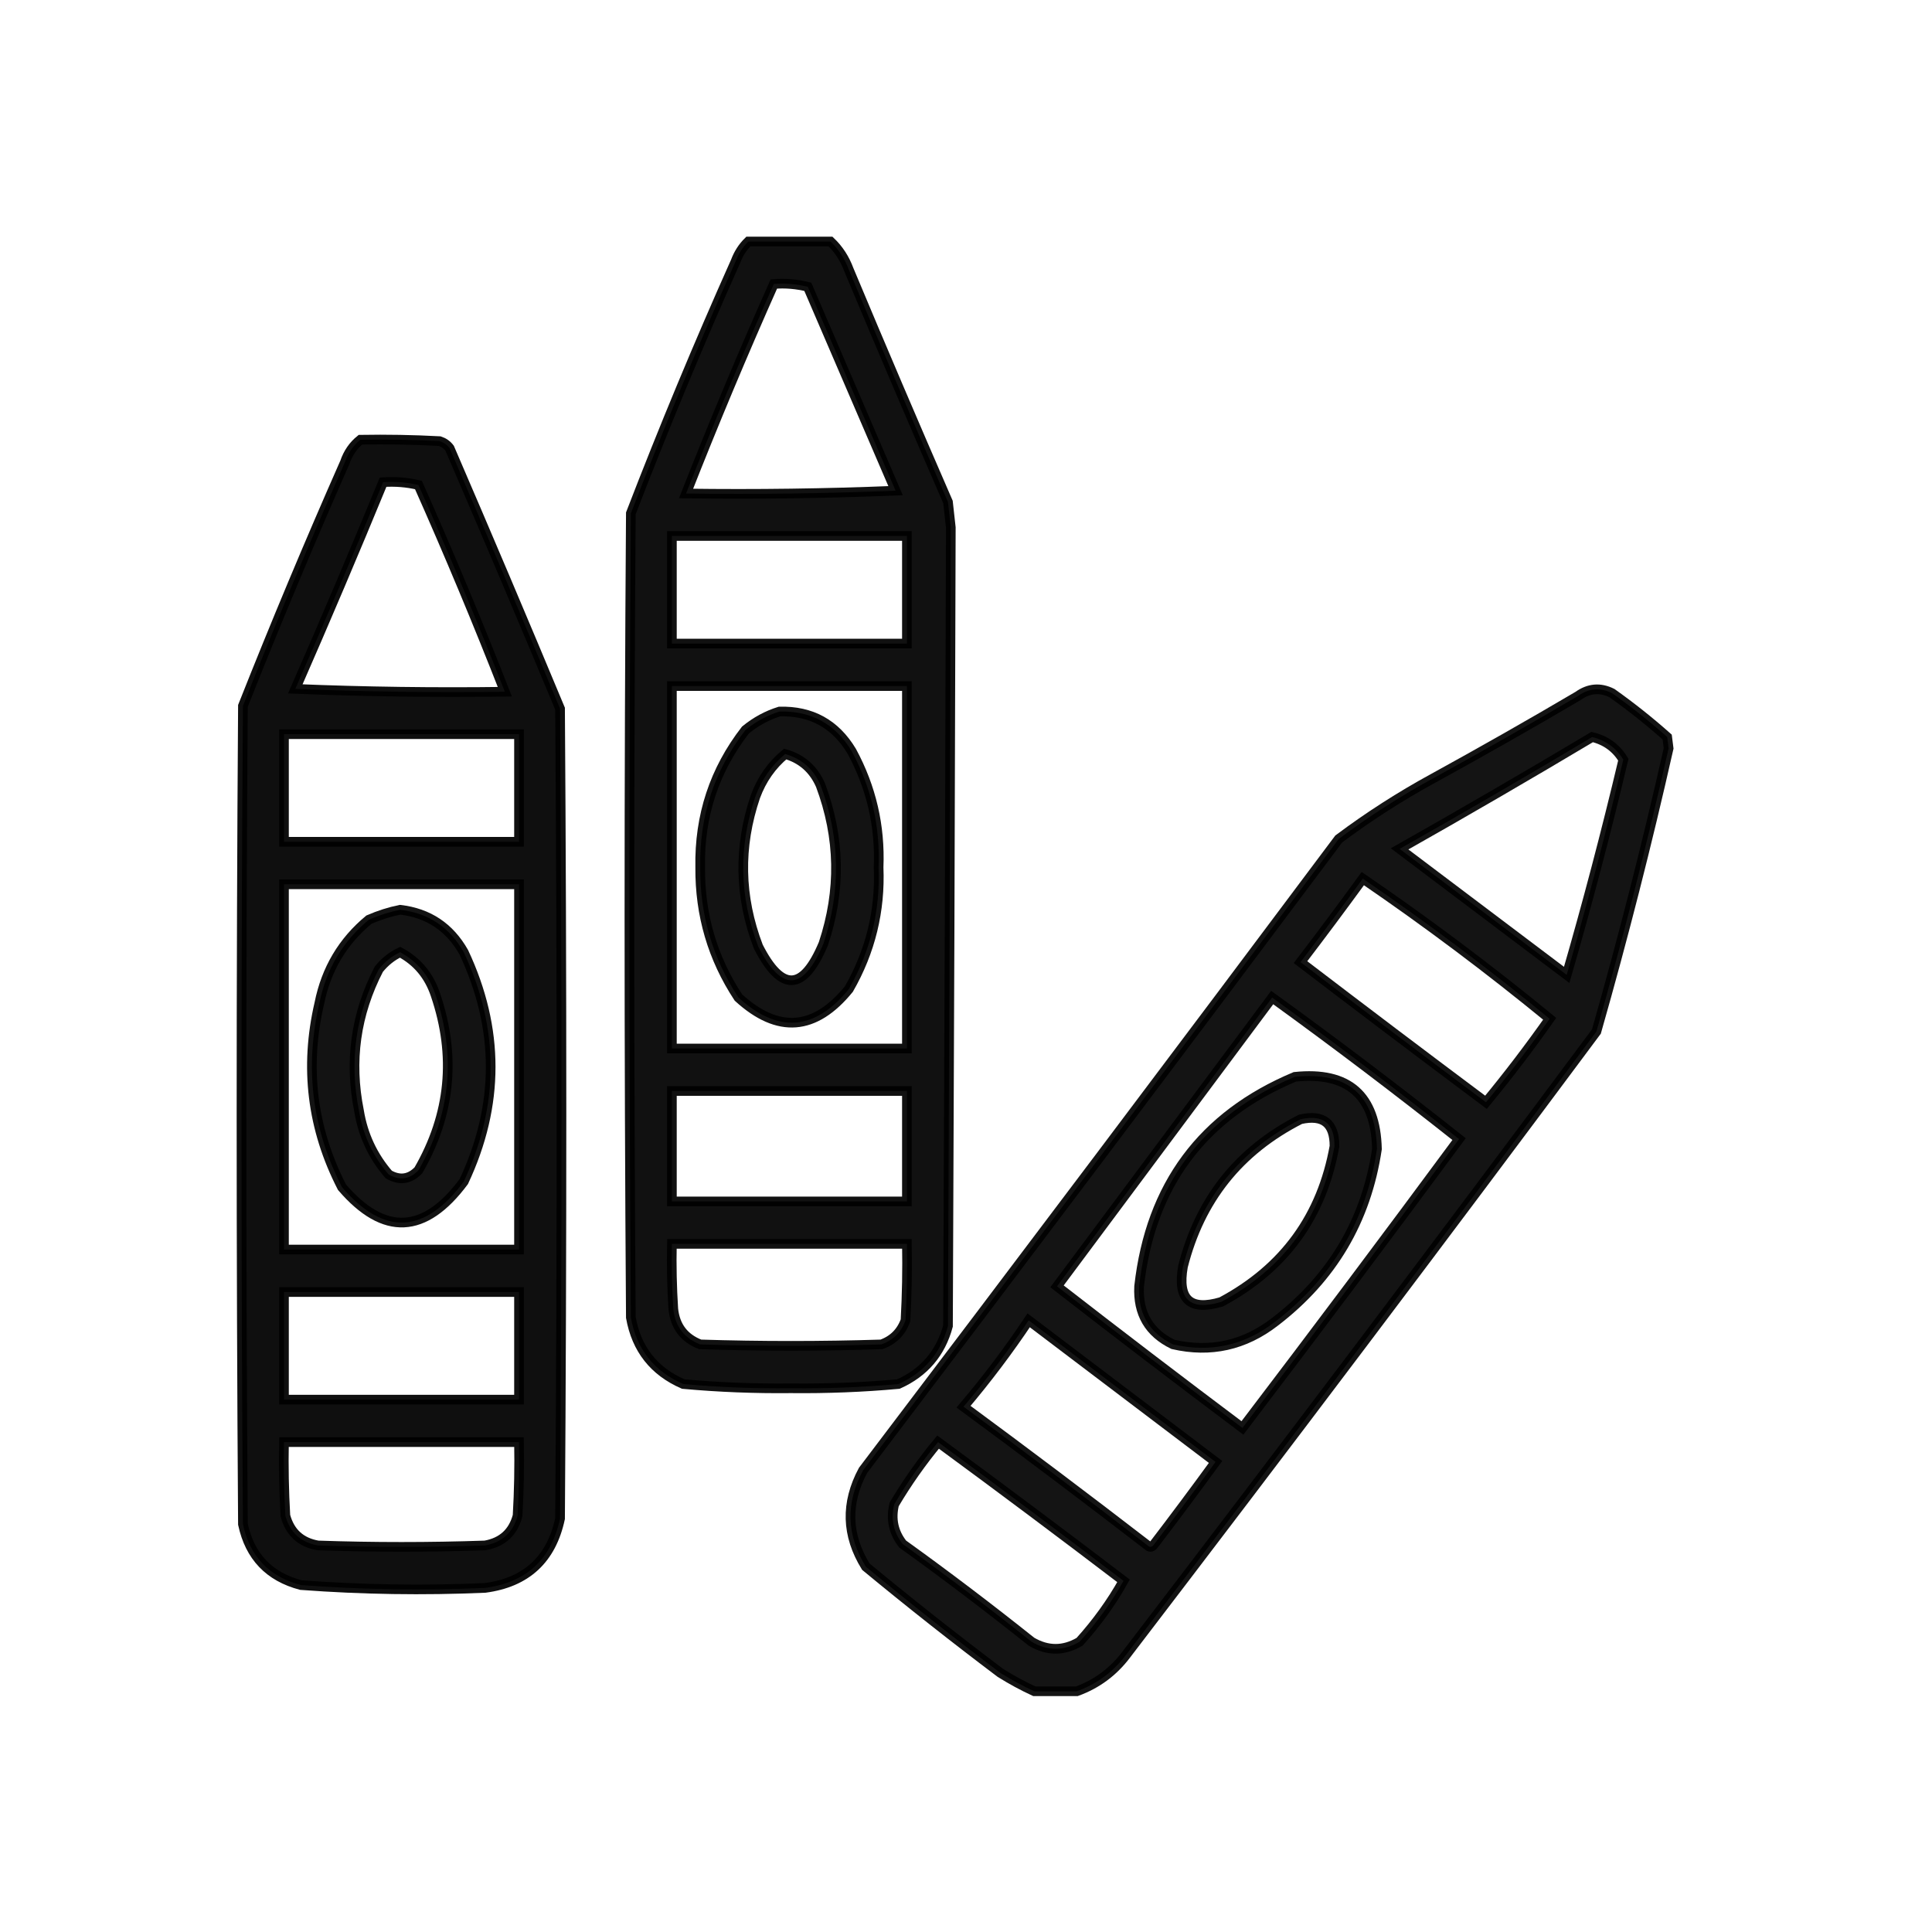
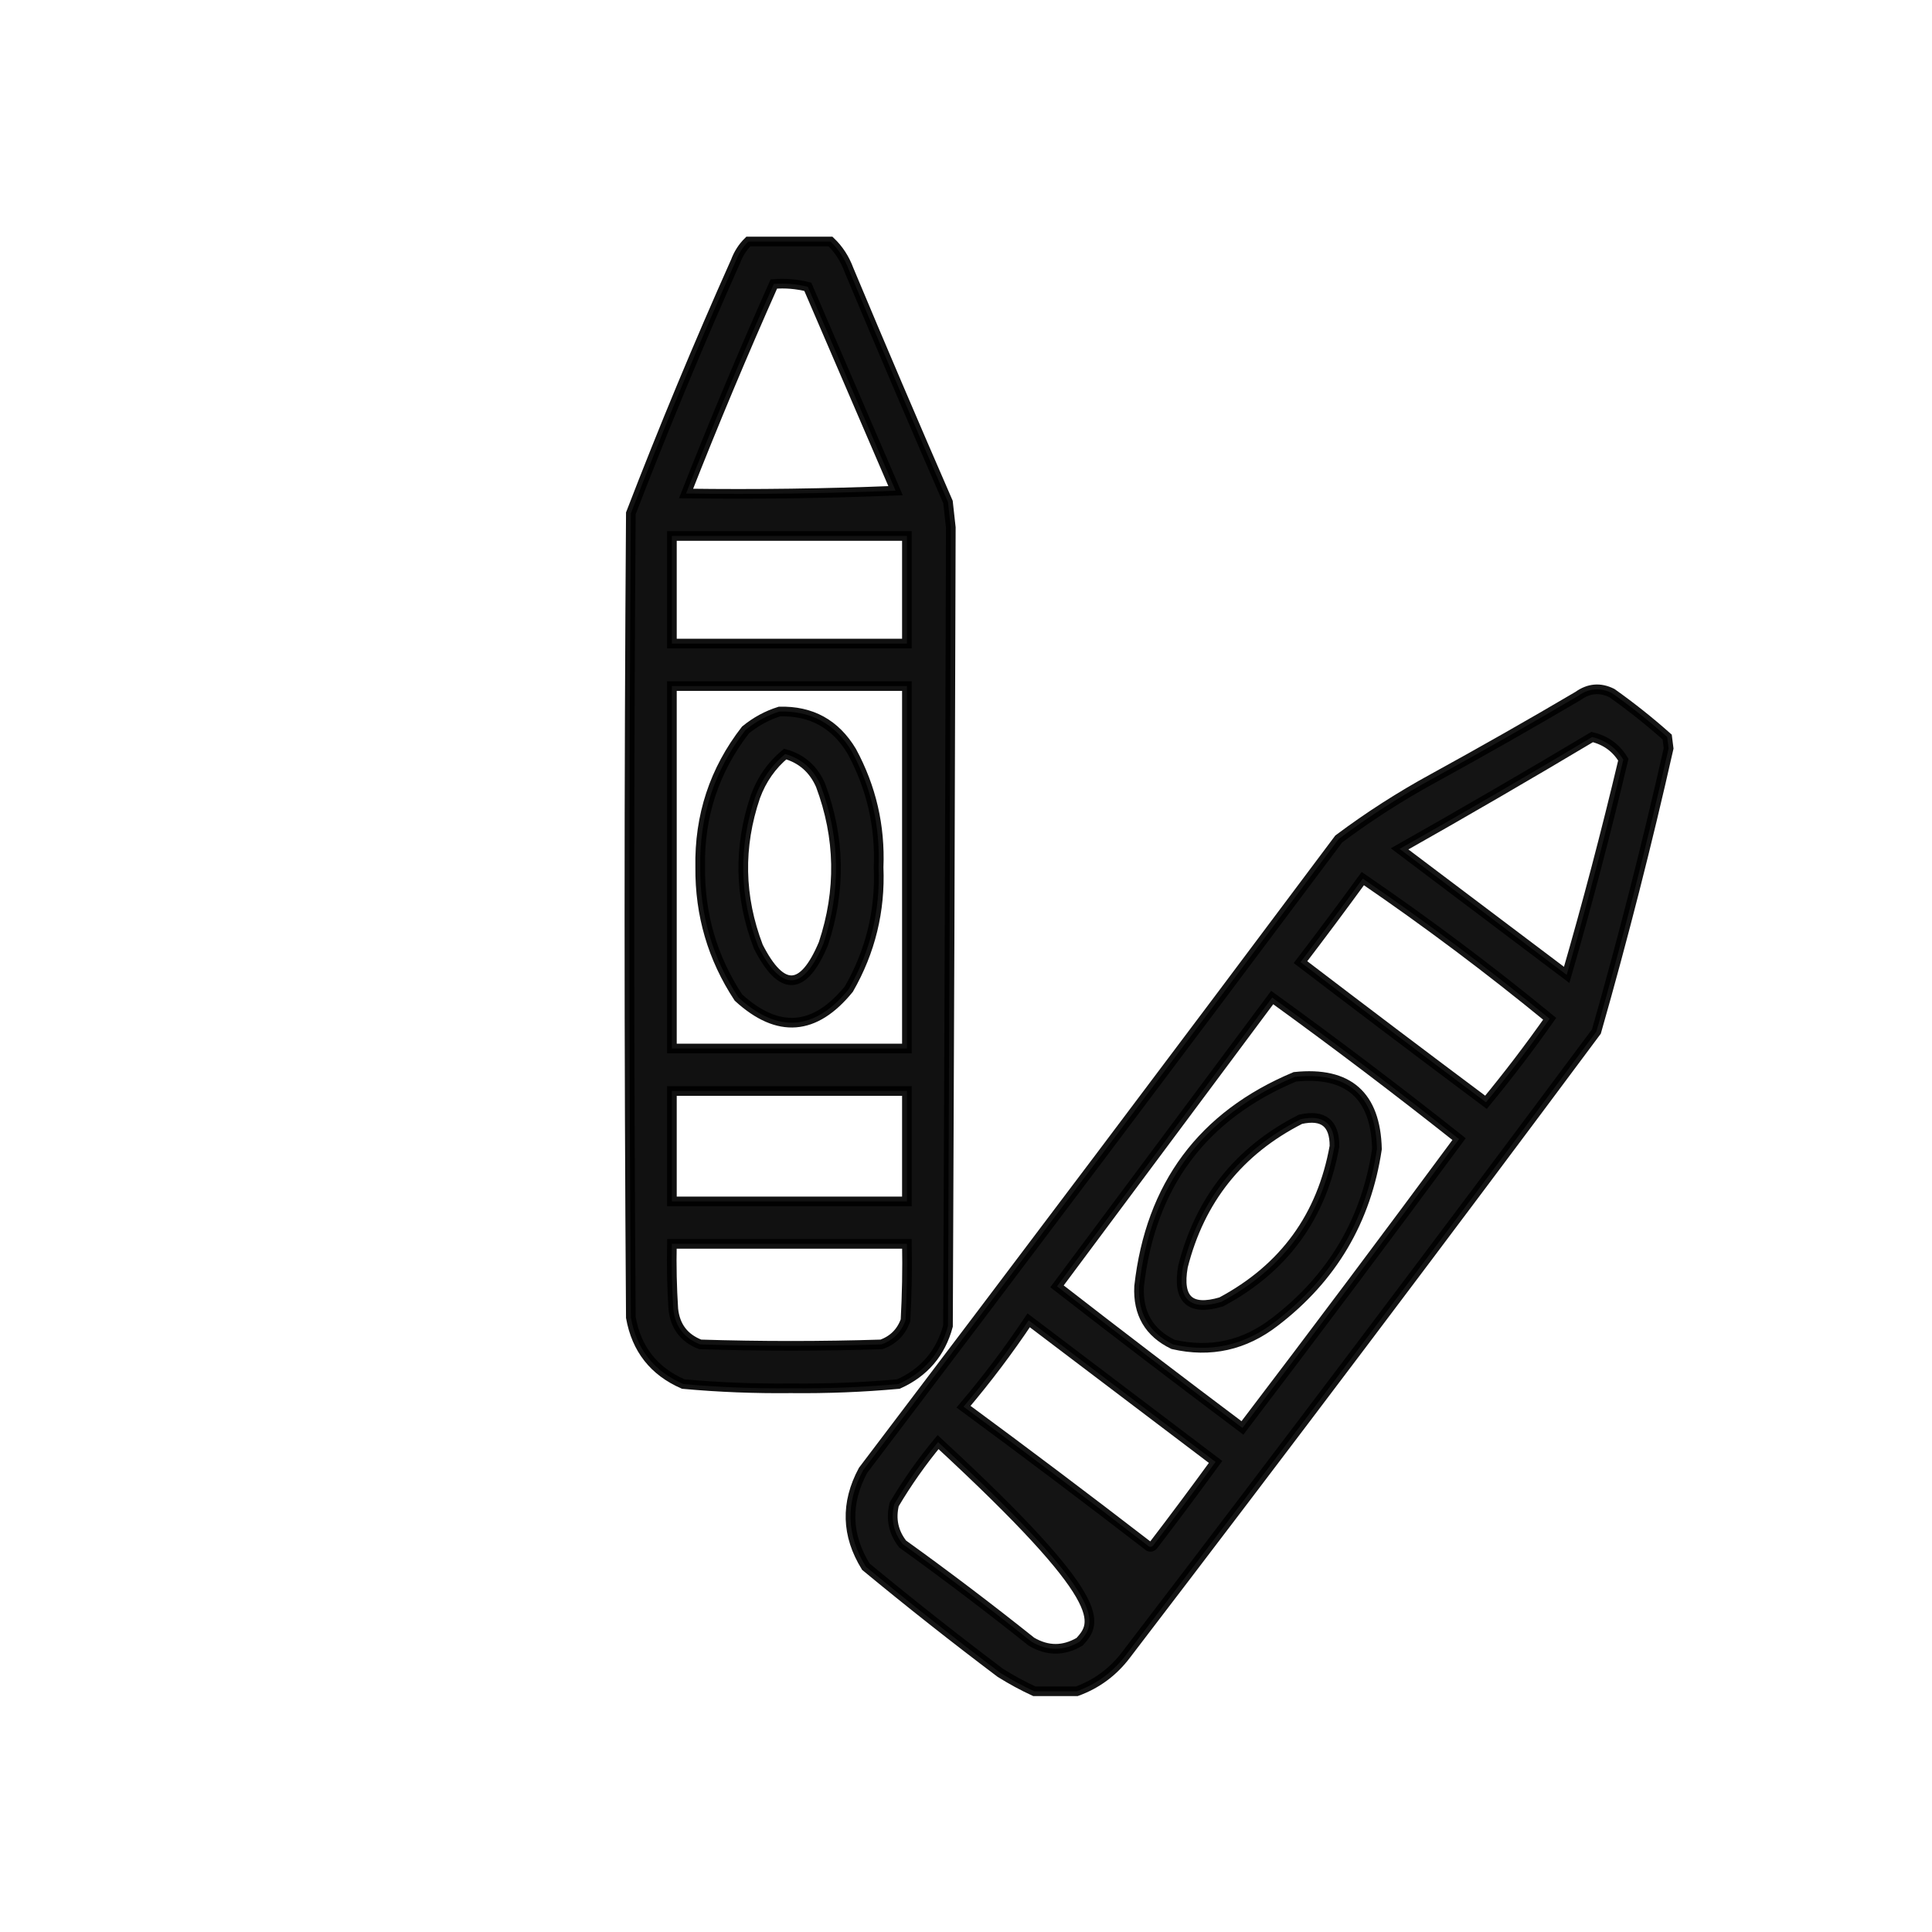
<svg xmlns="http://www.w3.org/2000/svg" width="80" height="80" viewBox="0 0 80 80" fill="none">
  <path opacity="0.932" fill-rule="evenodd" clip-rule="evenodd" d="M30.988 10C32.121 10 33.254 10 34.388 10C34.725 10.319 34.979 10.71 35.15 11.172C36.495 14.387 37.863 17.592 39.254 20.787C39.293 21.139 39.332 21.491 39.371 21.842C39.343 32.863 39.304 43.885 39.254 54.907C38.952 56.029 38.268 56.831 37.202 57.31C35.724 57.444 34.239 57.502 32.746 57.486C31.253 57.502 29.768 57.444 28.291 57.31C27.078 56.781 26.355 55.863 26.122 54.555C26.043 43.455 26.043 32.356 26.122 21.256C27.476 17.741 28.922 14.262 30.46 10.821C30.578 10.504 30.754 10.23 30.988 10ZM32.043 11.759C32.518 11.721 32.987 11.76 33.45 11.876C34.661 14.69 35.873 17.504 37.084 20.318C34.193 20.435 31.301 20.474 28.408 20.435C29.555 17.517 30.766 14.625 32.043 11.759ZM27.822 22.194C31.066 22.194 34.309 22.194 37.553 22.194C37.553 23.679 37.553 25.164 37.553 26.649C34.309 26.649 31.066 26.649 27.822 26.649C27.822 25.164 27.822 23.679 27.822 22.194ZM27.822 28.408C31.066 28.408 34.309 28.408 37.553 28.408C37.553 33.411 37.553 38.413 37.553 43.416C34.309 43.416 31.066 43.416 27.822 43.416C27.822 38.413 27.822 33.411 27.822 28.408ZM27.822 45.175C31.066 45.175 34.309 45.175 37.553 45.175C37.553 46.699 37.553 48.223 37.553 49.748C34.309 49.748 31.066 49.748 27.822 49.748C27.822 48.223 27.822 46.699 27.822 45.175ZM27.822 51.506C31.066 51.506 34.309 51.506 37.553 51.506C37.573 52.562 37.553 53.617 37.495 54.672C37.319 55.161 36.987 55.493 36.498 55.669C33.997 55.747 31.495 55.747 28.994 55.669C28.327 55.41 27.956 54.922 27.88 54.203C27.822 53.305 27.802 52.406 27.822 51.506Z" fill="black" stroke="black" stroke-width="0.4" />
-   <path opacity="0.939" fill-rule="evenodd" clip-rule="evenodd" d="M14.925 18.207C16.02 18.188 17.114 18.207 18.207 18.266C18.375 18.321 18.512 18.418 18.618 18.559C20.165 22.145 21.689 25.741 23.191 29.346C23.269 40.524 23.269 51.702 23.191 62.88C22.831 64.568 21.795 65.526 20.084 65.752C17.538 65.863 14.998 65.824 12.462 65.635C11.146 65.29 10.345 64.45 10.059 63.114C9.98 51.819 9.98 40.524 10.059 29.229C11.401 25.841 12.808 22.48 14.28 19.145C14.412 18.759 14.627 18.447 14.925 18.207ZM15.863 19.966C16.363 19.931 16.851 19.971 17.328 20.084C18.587 22.913 19.779 25.766 20.904 28.643C18.011 28.682 15.119 28.643 12.228 28.525C13.473 25.683 14.685 22.83 15.863 19.966ZM11.759 30.401C15.003 30.401 18.247 30.401 21.491 30.401C21.491 31.887 21.491 33.372 21.491 34.857C18.247 34.857 15.003 34.857 11.759 34.857C11.759 33.372 11.759 31.887 11.759 30.401ZM11.759 36.616C15.003 36.616 18.247 36.616 21.491 36.616C21.491 41.657 21.491 46.699 21.491 51.741C18.247 51.741 15.003 51.741 11.759 51.741C11.759 46.699 11.759 41.657 11.759 36.616ZM11.759 53.5C15.003 53.5 18.247 53.5 21.491 53.5C21.491 54.985 21.491 56.47 21.491 57.955C18.247 57.955 15.003 57.955 11.759 57.955C11.759 56.47 11.759 54.985 11.759 53.5ZM11.759 59.714C15.003 59.714 18.247 59.714 21.491 59.714C21.51 60.731 21.491 61.747 21.432 62.762C21.247 63.455 20.797 63.866 20.084 63.993C17.777 64.072 15.472 64.072 13.166 63.993C12.456 63.87 12.007 63.46 11.817 62.762C11.759 61.747 11.739 60.731 11.759 59.714Z" fill="black" stroke="black" stroke-width="0.4" />
-   <path opacity="0.921" fill-rule="evenodd" clip-rule="evenodd" d="M44.588 70.032C44.002 70.032 43.416 70.032 42.83 70.032C42.353 69.813 41.884 69.558 41.423 69.27C39.534 67.846 37.678 66.381 35.853 64.873C35.046 63.57 35.007 62.241 35.736 60.886C42.331 52.192 48.897 43.476 55.434 34.74C56.68 33.807 57.989 32.967 59.362 32.219C61.374 31.115 63.367 29.982 65.342 28.819C65.791 28.496 66.26 28.457 66.749 28.701C67.543 29.265 68.305 29.87 69.035 30.519C69.055 30.675 69.074 30.831 69.094 30.988C68.206 34.927 67.21 38.836 66.104 42.713C59.673 51.353 53.185 59.951 46.64 68.507C46.103 69.222 45.419 69.73 44.588 70.032ZM65.928 30.519C66.493 30.655 66.923 30.968 67.218 31.457C66.507 34.455 65.726 37.425 64.873 40.368C62.567 38.629 60.261 36.889 57.955 35.15C60.639 33.633 63.297 32.089 65.928 30.519ZM56.431 36.381C59.091 38.2 61.67 40.135 64.169 42.185C63.333 43.372 62.454 44.525 61.531 45.644C58.962 43.724 56.403 41.789 53.851 39.84C54.726 38.694 55.586 37.541 56.431 36.381ZM52.679 41.306C55.301 43.203 57.881 45.157 60.417 47.168C57.456 51.176 54.466 55.162 51.447 59.128C48.868 57.192 46.308 55.238 43.768 53.265C46.739 49.275 49.709 45.289 52.679 41.306ZM42.595 54.672C45.171 56.625 47.751 58.579 50.334 60.535C49.488 61.698 48.628 62.851 47.754 63.993C47.676 64.072 47.598 64.072 47.52 63.993C45 62.05 42.46 60.135 39.898 58.248C40.868 57.104 41.767 55.912 42.595 54.672ZM38.843 59.714C41.417 61.603 43.977 63.519 46.523 65.459C46.025 66.349 45.419 67.189 44.706 67.98C44.041 68.371 43.377 68.371 42.712 67.98C40.967 66.587 39.189 65.238 37.377 63.935C36.997 63.449 36.88 62.902 37.026 62.293C37.566 61.383 38.172 60.523 38.843 59.714Z" fill="black" stroke="black" stroke-width="0.4" />
+   <path opacity="0.921" fill-rule="evenodd" clip-rule="evenodd" d="M44.588 70.032C44.002 70.032 43.416 70.032 42.83 70.032C42.353 69.813 41.884 69.558 41.423 69.27C39.534 67.846 37.678 66.381 35.853 64.873C35.046 63.57 35.007 62.241 35.736 60.886C42.331 52.192 48.897 43.476 55.434 34.74C56.68 33.807 57.989 32.967 59.362 32.219C61.374 31.115 63.367 29.982 65.342 28.819C65.791 28.496 66.26 28.457 66.749 28.701C67.543 29.265 68.305 29.87 69.035 30.519C69.055 30.675 69.074 30.831 69.094 30.988C68.206 34.927 67.21 38.836 66.104 42.713C59.673 51.353 53.185 59.951 46.64 68.507C46.103 69.222 45.419 69.73 44.588 70.032ZM65.928 30.519C66.493 30.655 66.923 30.968 67.218 31.457C66.507 34.455 65.726 37.425 64.873 40.368C62.567 38.629 60.261 36.889 57.955 35.15C60.639 33.633 63.297 32.089 65.928 30.519ZM56.431 36.381C59.091 38.2 61.67 40.135 64.169 42.185C63.333 43.372 62.454 44.525 61.531 45.644C58.962 43.724 56.403 41.789 53.851 39.84C54.726 38.694 55.586 37.541 56.431 36.381ZM52.679 41.306C55.301 43.203 57.881 45.157 60.417 47.168C57.456 51.176 54.466 55.162 51.447 59.128C48.868 57.192 46.308 55.238 43.768 53.265C46.739 49.275 49.709 45.289 52.679 41.306ZM42.595 54.672C45.171 56.625 47.751 58.579 50.334 60.535C49.488 61.698 48.628 62.851 47.754 63.993C47.676 64.072 47.598 64.072 47.52 63.993C45 62.05 42.46 60.135 39.898 58.248C40.868 57.104 41.767 55.912 42.595 54.672ZM38.843 59.714C46.025 66.349 45.419 67.189 44.706 67.98C44.041 68.371 43.377 68.371 42.712 67.98C40.967 66.587 39.189 65.238 37.377 63.935C36.997 63.449 36.88 62.902 37.026 62.293C37.566 61.383 38.172 60.523 38.843 59.714Z" fill="black" stroke="black" stroke-width="0.4" />
  <path opacity="0.924" fill-rule="evenodd" clip-rule="evenodd" d="M32.277 29.463C33.59 29.427 34.587 29.974 35.267 31.105C36.079 32.603 36.45 34.206 36.381 35.912C36.455 37.712 36.045 39.393 35.15 40.954C33.741 42.685 32.217 42.803 30.577 41.306C29.505 39.677 28.978 37.879 28.994 35.912C28.955 33.782 29.581 31.887 30.87 30.226C31.299 29.875 31.768 29.621 32.277 29.463ZM32.512 31.222C31.953 31.687 31.542 32.273 31.281 32.981C30.571 35.064 30.611 37.136 31.398 39.195C32.364 41.094 33.263 41.055 34.095 39.078C34.829 36.873 34.79 34.684 33.977 32.512C33.684 31.846 33.195 31.416 32.512 31.222Z" fill="black" stroke="black" stroke-width="0.4" />
-   <path opacity="0.923" fill-rule="evenodd" clip-rule="evenodd" d="M16.566 37.671C17.738 37.806 18.617 38.392 19.204 39.43C20.689 42.595 20.689 45.761 19.204 48.927C17.582 51.108 15.902 51.187 14.162 49.161C12.918 46.741 12.605 44.2 13.224 41.54C13.506 40.134 14.19 38.981 15.276 38.081C15.705 37.895 16.135 37.758 16.566 37.671ZM16.566 39.43C16.23 39.588 15.937 39.822 15.686 40.133C14.726 41.987 14.453 43.941 14.866 45.996C15.029 46.996 15.44 47.876 16.097 48.634C16.553 48.894 16.963 48.836 17.328 48.458C18.66 46.149 18.895 43.726 18.031 41.188C17.765 40.397 17.277 39.81 16.566 39.43Z" fill="black" stroke="black" stroke-width="0.4" />
  <path opacity="0.92" fill-rule="evenodd" clip-rule="evenodd" d="M53.617 44.589C55.83 44.359 56.963 45.356 57.017 47.578C56.576 50.531 55.169 52.915 52.796 54.731C51.532 55.711 50.125 56.024 48.575 55.669C47.581 55.188 47.112 54.387 47.168 53.265C47.639 49.086 49.789 46.194 53.617 44.589ZM53.851 46.347C51.309 47.639 49.687 49.671 48.985 52.444C48.744 53.806 49.272 54.295 50.568 53.91C53.175 52.516 54.738 50.366 55.258 47.461C55.262 46.508 54.793 46.137 53.851 46.347Z" fill="black" stroke="black" stroke-width="0.4" />
</svg>